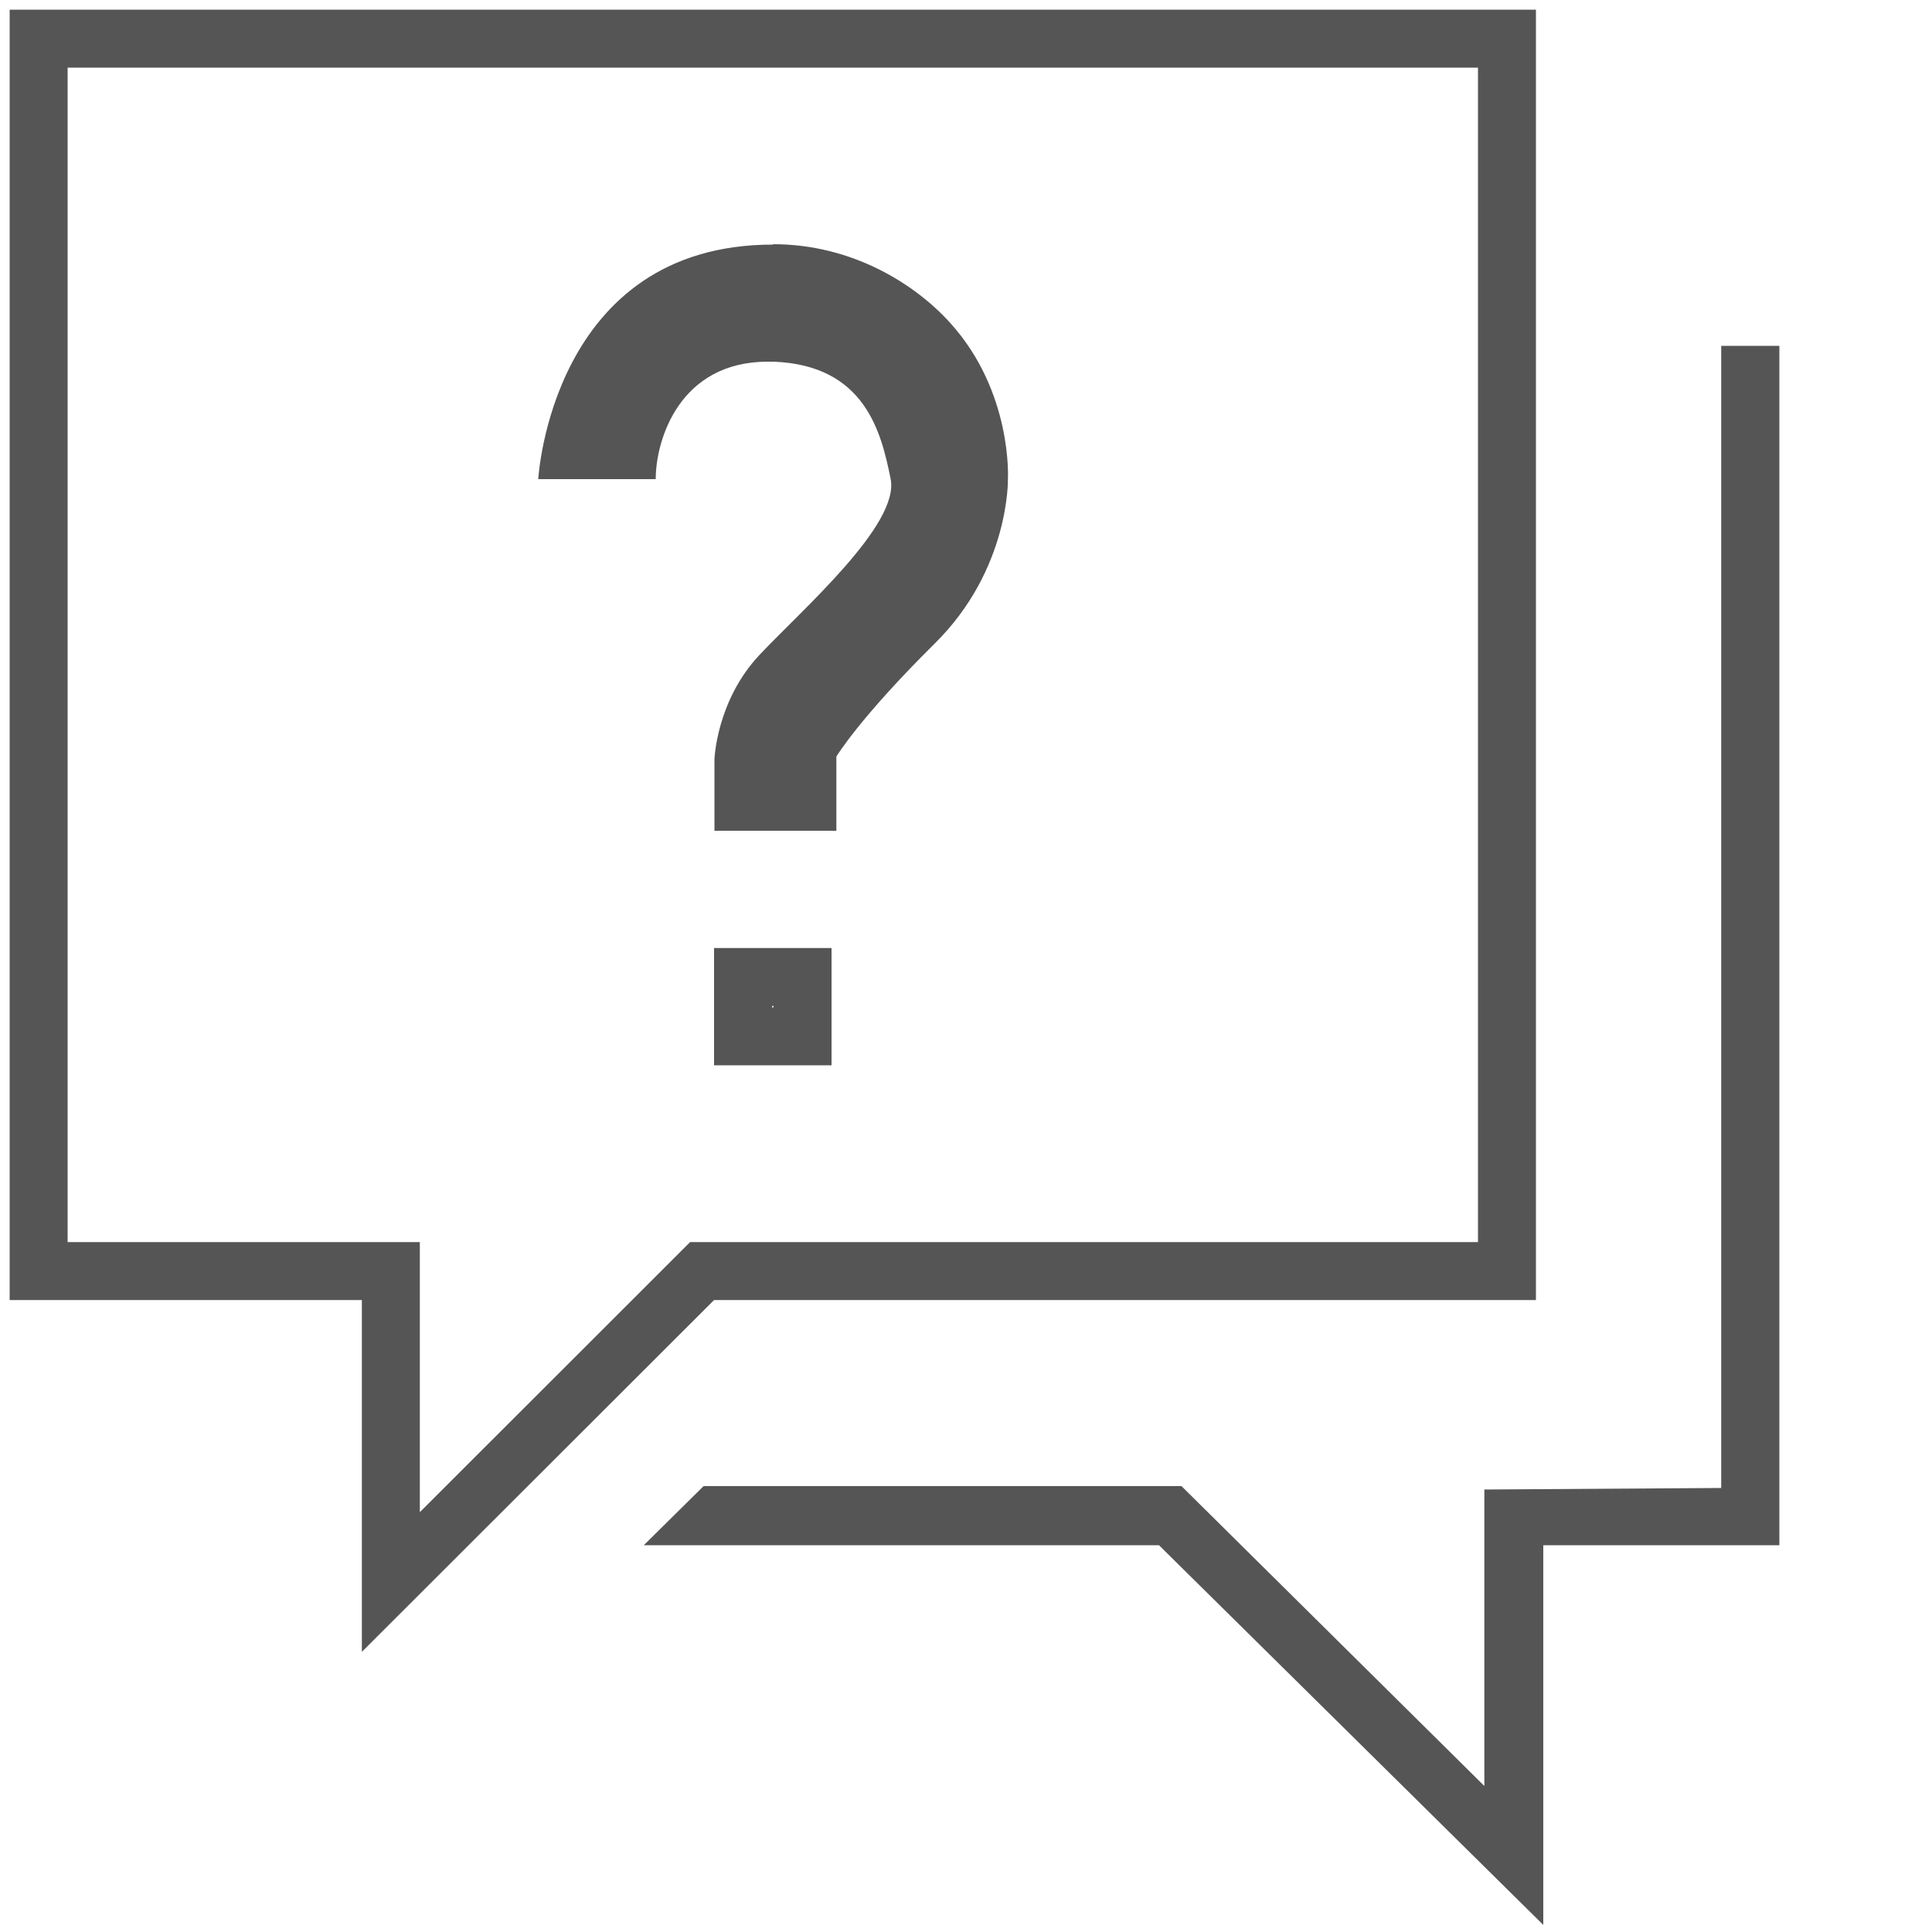
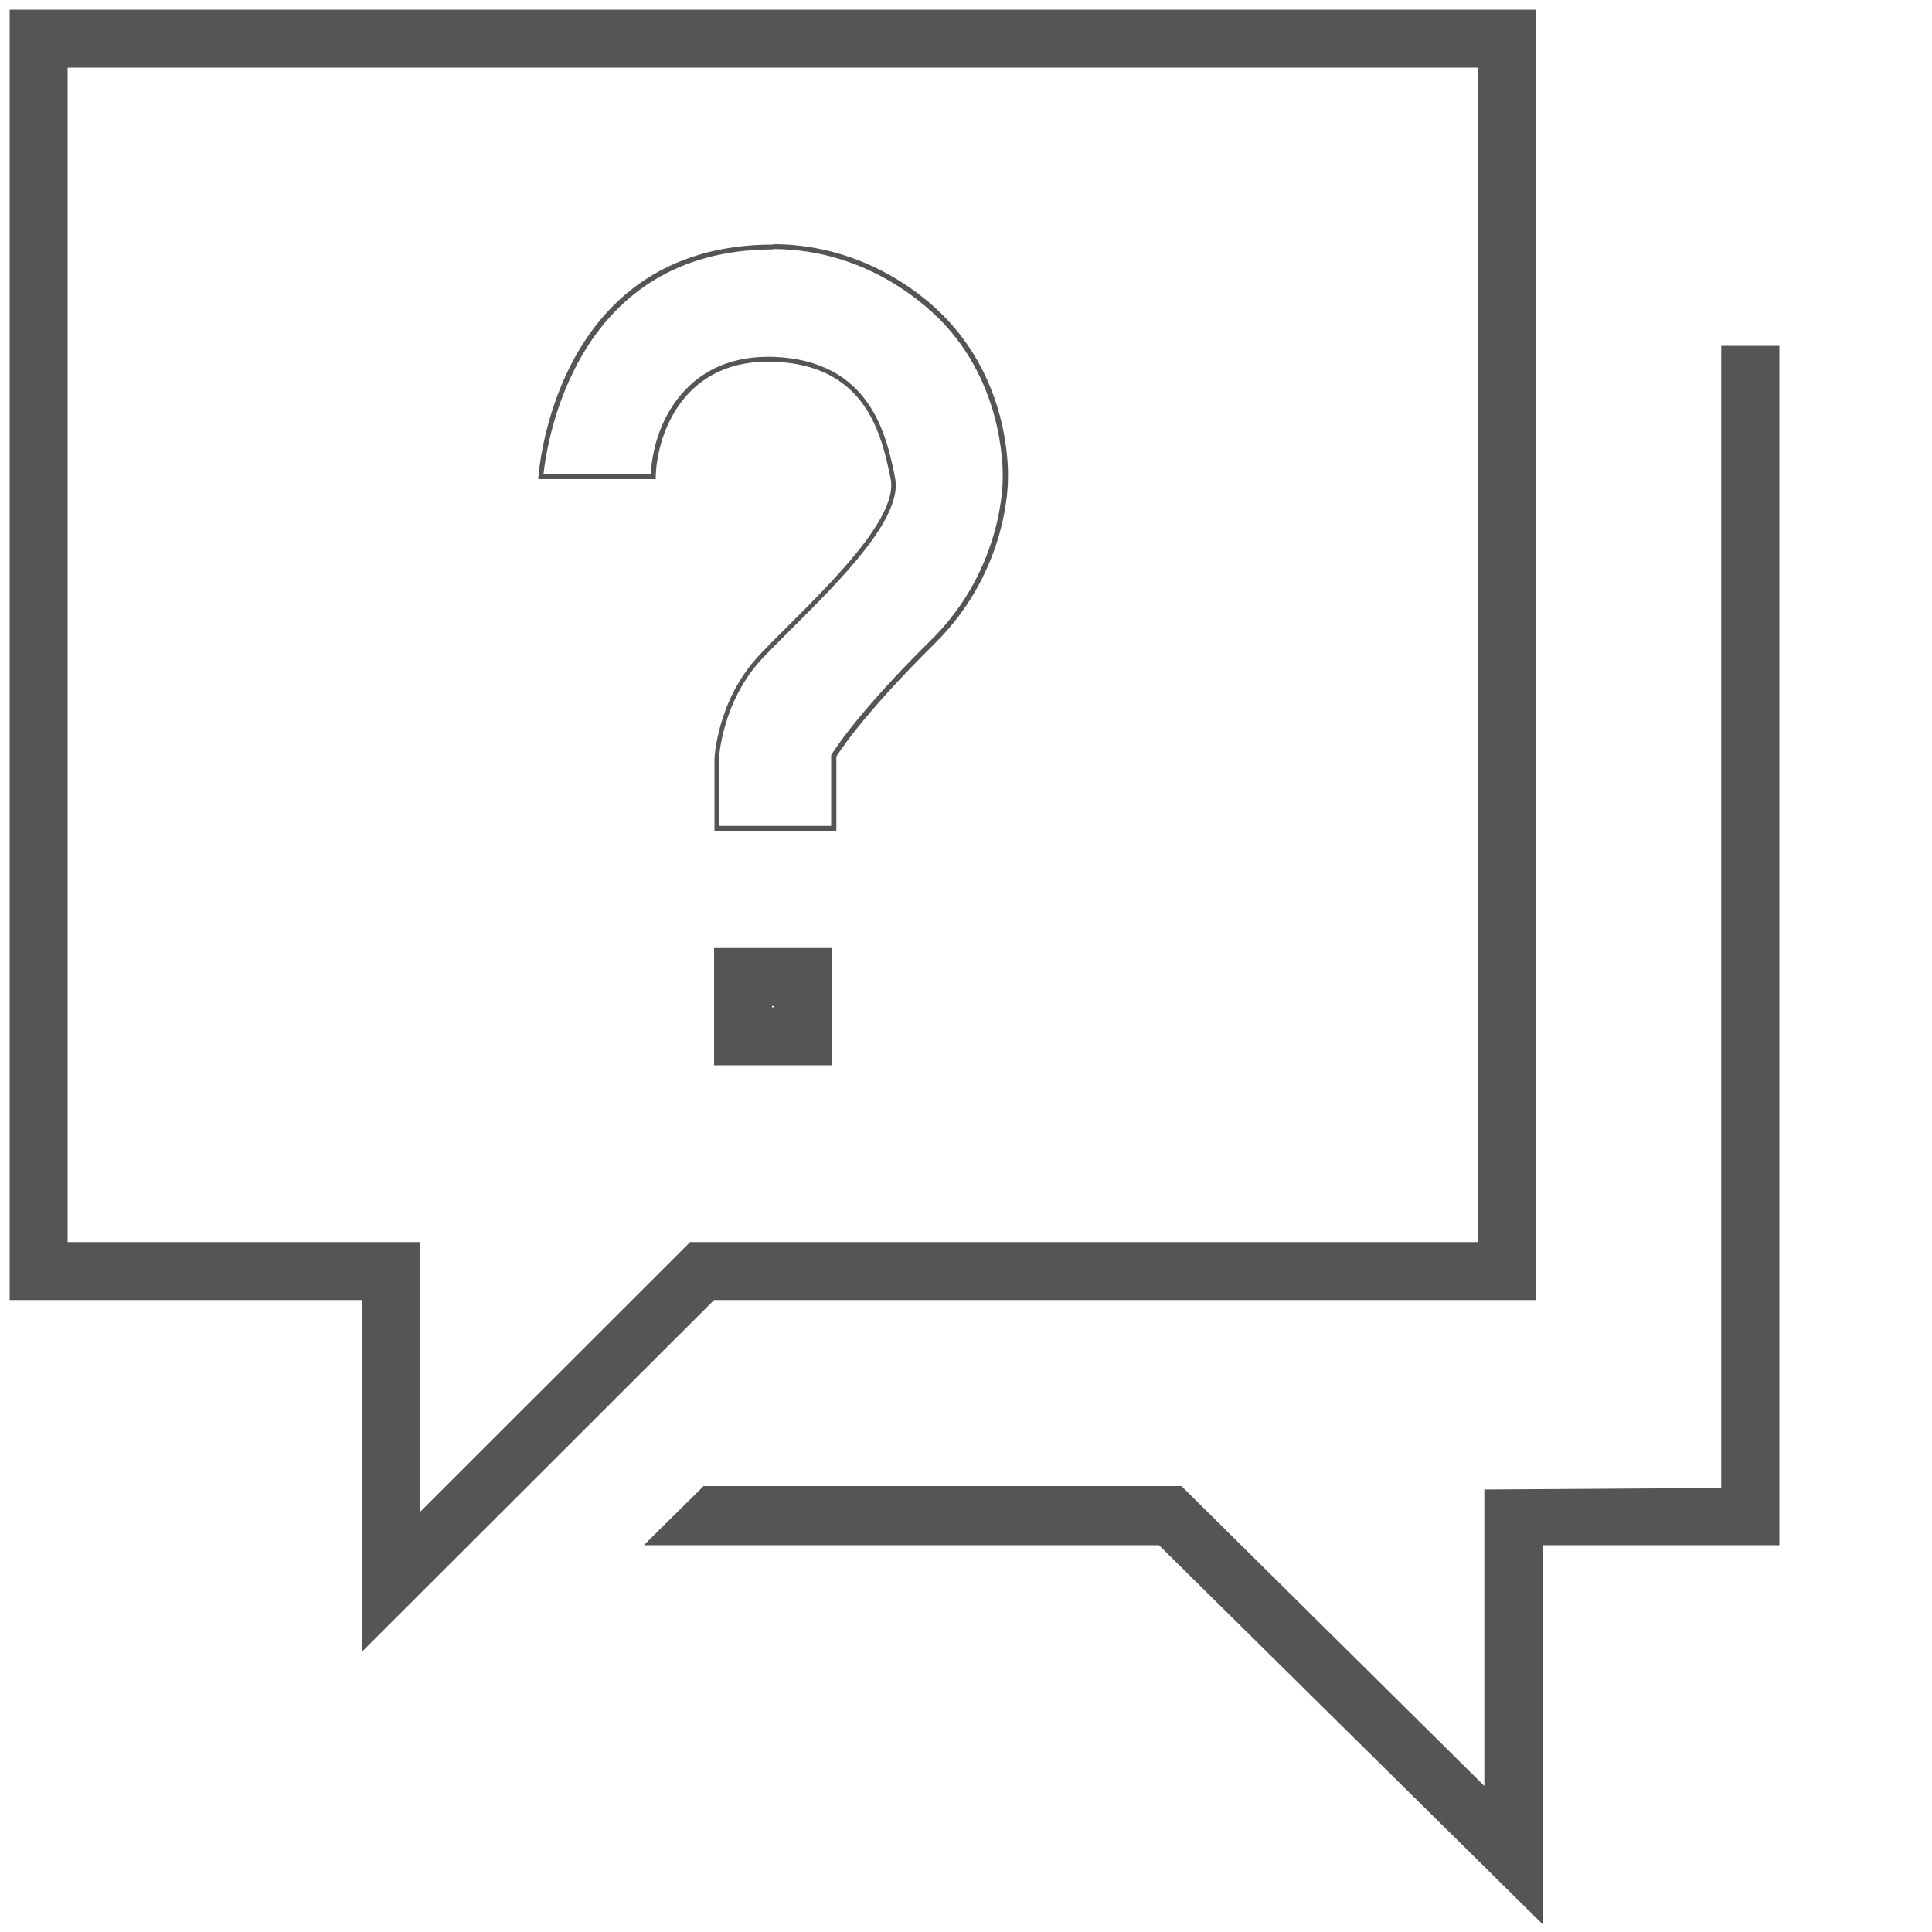
<svg xmlns="http://www.w3.org/2000/svg" id="_レイヤー_2" viewBox="0 0 100 100">
  <defs>
    <style>.cls-1{fill:none;stroke:#555;stroke-miterlimit:10;stroke-width:2.2px;}.cls-2{fill:#555;stroke-width:0px;}</style>
  </defs>
  <path class="cls-2" d="m76.5,3.5v60.79h-40.78l-.88.88-13.11,13.1v-13.98H3.5V3.5h73m3-3H.5v66.79h18.23v18.21l18.23-18.21h42.54V.5h0Z" />
-   <path class="cls-2" d="m37.09,42.88v-3.58s.12-3.01,2.29-5.32c.42-.44.93-.95,1.48-1.5,2.42-2.41,5.74-5.72,5.34-7.71-.45-2.24-1.2-6-6.2-6.17h-.28c-2.02,0-3.65.8-4.71,2.32-.86,1.23-1.19,2.72-1.21,3.75h-5.82c.12-1.31,1.44-11.89,12.02-11.89,5.02,0,8.2,3.08,9.06,4.02,3.18,3.5,2.98,7.94,2.97,7.99,0,.06.07,4.68-3.75,8.44-3.87,3.82-5.1,5.85-5.11,5.87l-.02,3.78h-6.06Z" />
  <path class="cls-2" d="m40,12.89c4.96,0,8.12,3.05,8.96,3.98,3.14,3.46,2.94,7.85,2.94,7.92,0,.05.06,4.62-3.71,8.34-3.88,3.83-5.08,5.81-5.13,5.9l-.04.06v3.66h-5.81v-3.44s.12-2.97,2.26-5.24c.41-.44.93-.95,1.48-1.5,2.58-2.57,5.79-5.77,5.38-7.83-.43-2.13-1.22-6.09-6.31-6.27-.1,0-.19,0-.29,0-4.29,0-5.94,3.54-6.04,6.08h-5.56c.19-1.76,1.7-11.64,11.88-11.64m0-.25c-11.48,0-12.15,12.14-12.15,12.14h6.08c0-2.05,1.24-6.08,5.8-6.08.09,0,.18,0,.28,0,4.78.17,5.6,3.7,6.08,6.07.47,2.37-4.56,6.74-6.79,9.11s-2.33,5.4-2.33,5.4v3.7h6.31v-3.84s1.19-1.99,5.09-5.85c3.9-3.85,3.79-8.53,3.79-8.53,0,0,.25-4.5-3-8.08-1.8-1.99-5.05-4.06-9.15-4.06h0Z" />
  <path class="cls-2" d="m40.04,52.07v.07h-.08v-.07h.08m3-3h-6.08v6.07h6.08v-6.07h0Z" />
  <polygon class="cls-1" points="91 19 91 78.88 78.78 78.88 78.78 97 60.44 78.88 36 78.88 36.87 78.02 60.7 78.02 77.93 95.08 77.93 78.19 90.19 78.11 90.19 19 91 19" />
</svg>